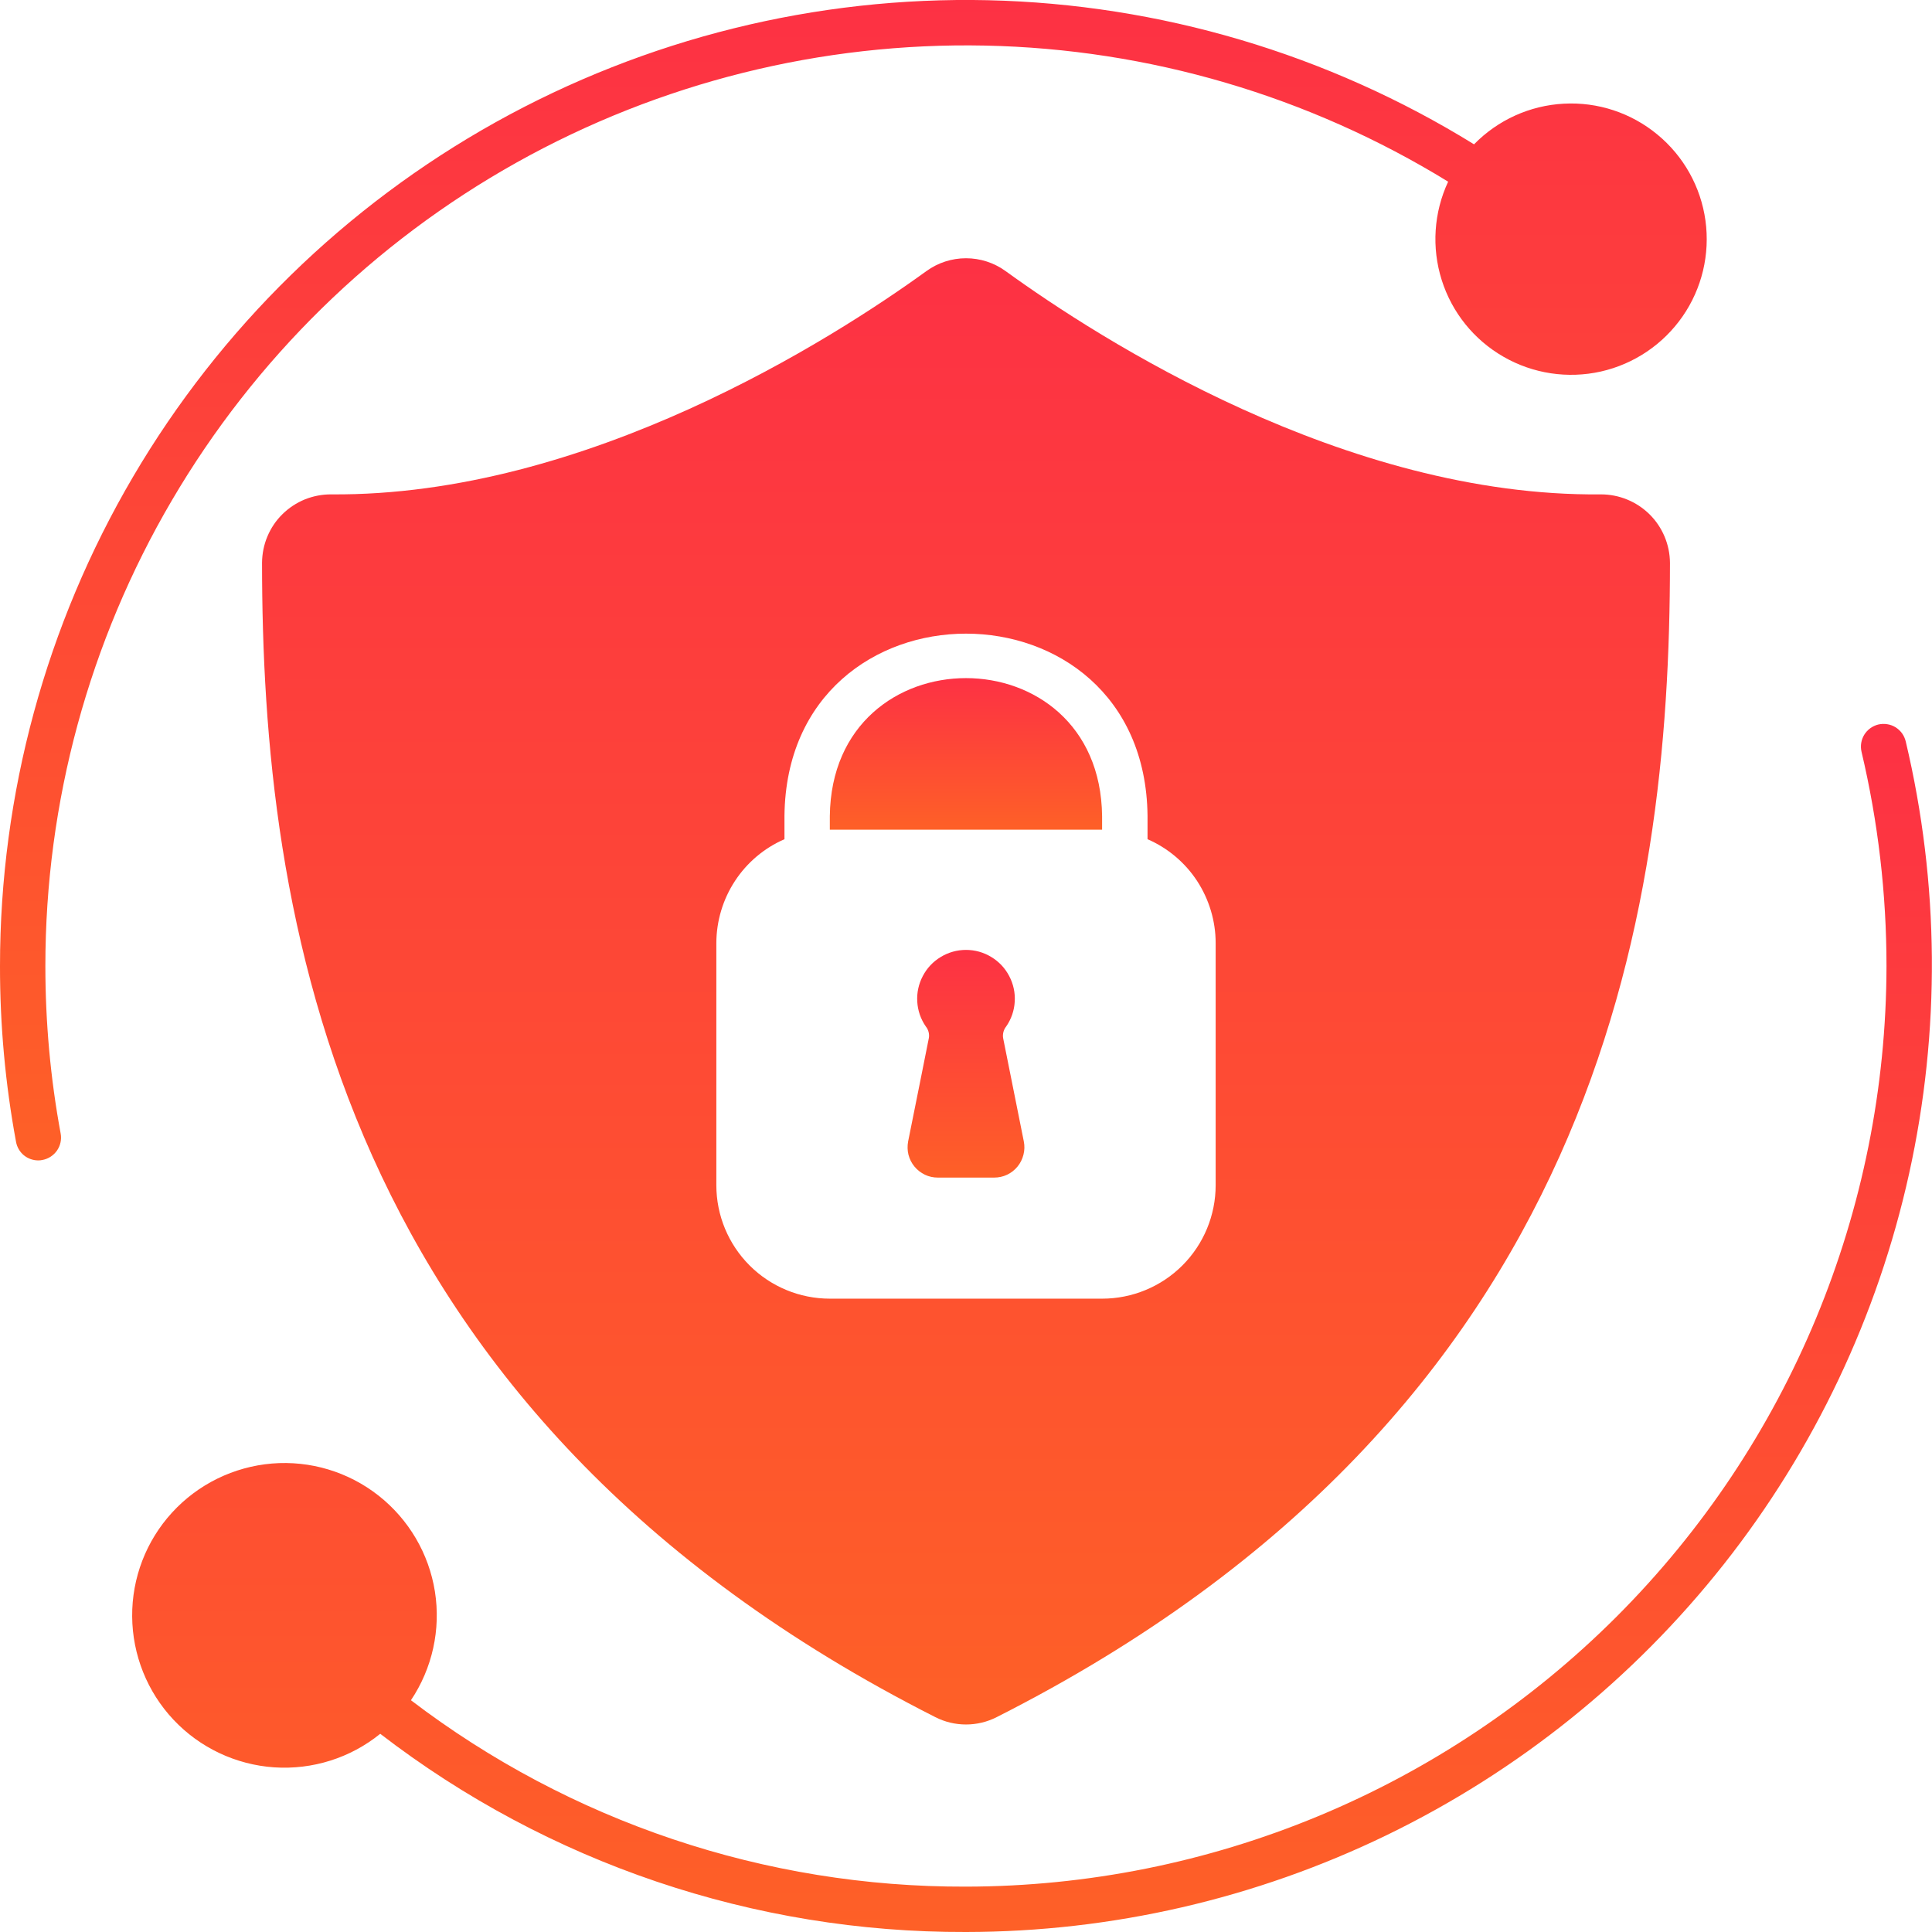
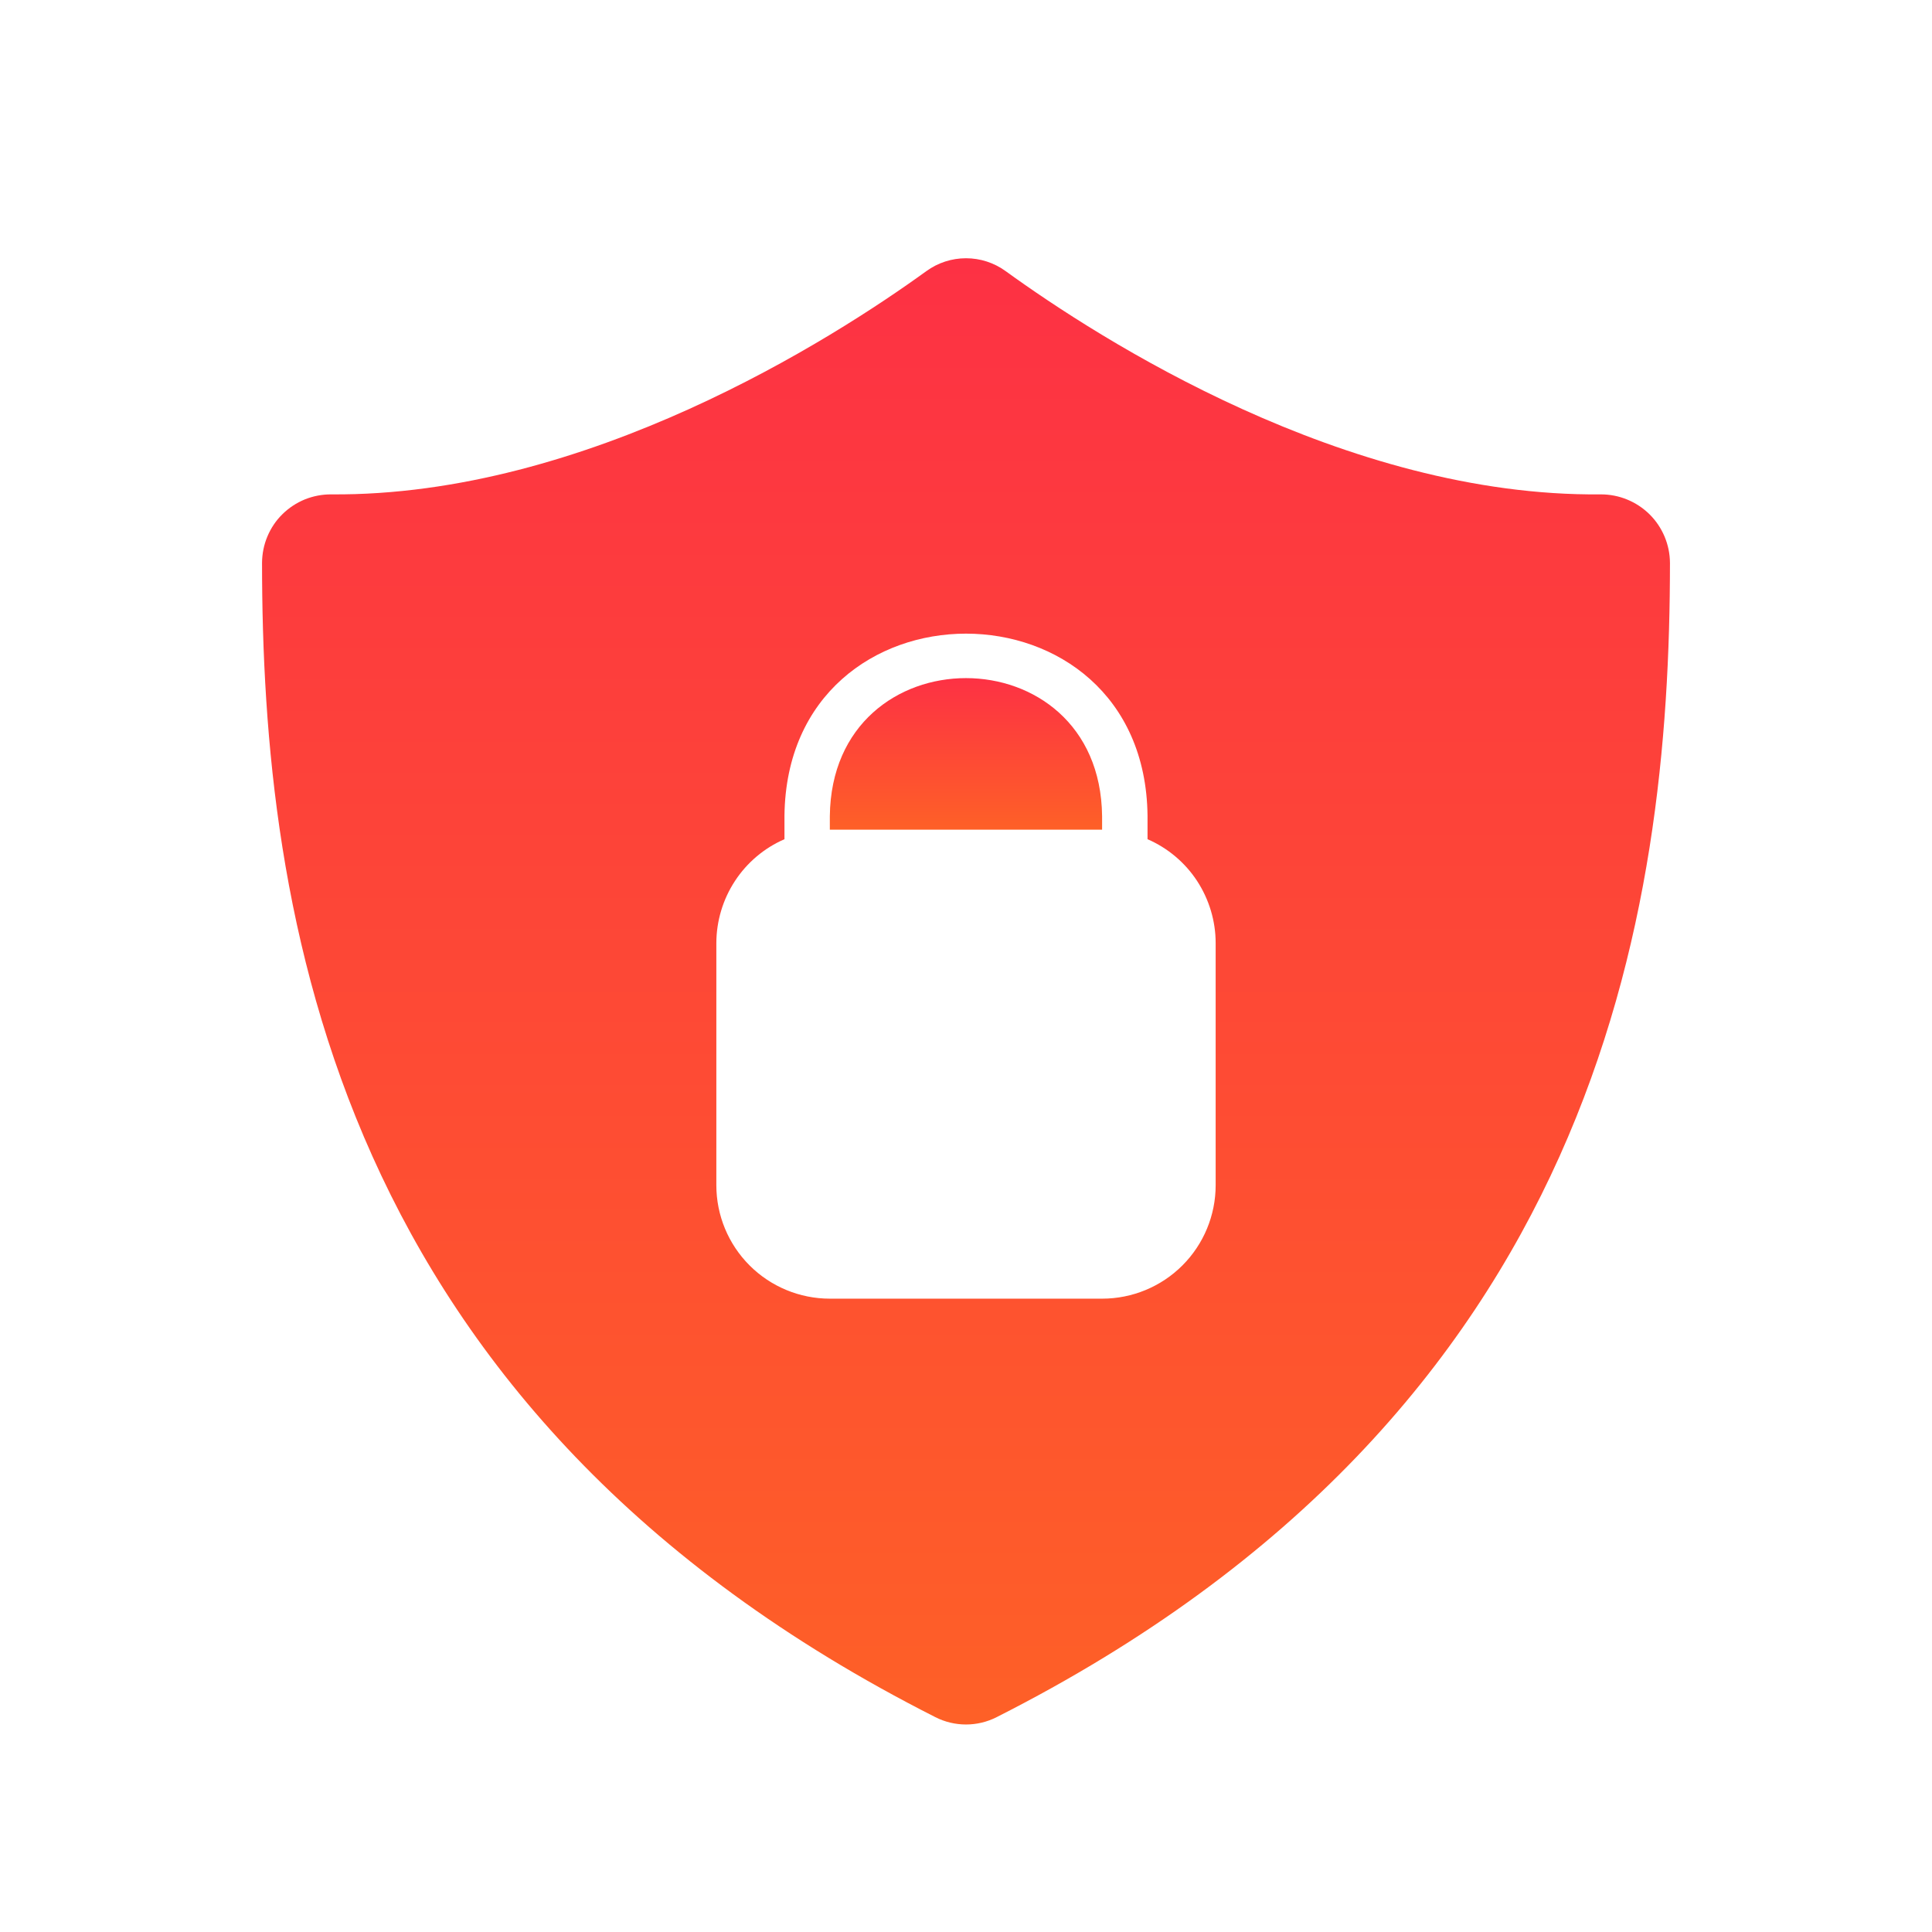
<svg xmlns="http://www.w3.org/2000/svg" width="27" height="27" viewBox="0 0 27 27" fill="none">
-   <path d="M26.25 10.125C26.169 10.145 26.098 10.196 26.054 10.267C26.01 10.339 25.996 10.424 26.015 10.506C26.247 11.487 26.364 12.492 26.364 13.5C26.36 16.911 25.003 20.181 22.592 22.593C20.18 25.005 16.91 26.361 13.499 26.366C10.697 26.375 7.971 25.46 5.743 23.761C6.042 23.315 6.162 22.772 6.078 22.242C5.994 21.712 5.712 21.233 5.29 20.901C4.868 20.569 4.336 20.409 3.801 20.453C3.266 20.498 2.767 20.742 2.404 21.139C2.042 21.535 1.843 22.053 1.847 22.59C1.851 23.127 2.057 23.643 2.425 24.034C2.793 24.425 3.295 24.662 3.831 24.699C4.367 24.735 4.897 24.568 5.314 24.23C7.66 26.036 10.539 27.01 13.499 27C15.538 26.998 17.55 26.534 19.384 25.644C21.219 24.753 22.828 23.46 24.092 21.859C25.355 20.259 26.24 18.393 26.68 16.402C27.12 14.411 27.104 12.346 26.633 10.362C26.623 10.321 26.606 10.283 26.582 10.249C26.557 10.215 26.526 10.186 26.491 10.164C26.455 10.142 26.416 10.127 26.374 10.121C26.333 10.114 26.291 10.116 26.25 10.125Z" fill="url(#paint0_linear_6833_4881)" />
-   <path d="M0.634 13.5C0.634 11.211 1.245 8.964 2.403 6.991C3.561 5.017 5.224 3.387 7.222 2.27C9.219 1.154 11.479 0.59 13.767 0.637C16.055 0.684 18.289 1.341 20.238 2.539C20.037 2.97 20.005 3.46 20.148 3.913C20.291 4.367 20.599 4.749 21.012 4.986C21.424 5.223 21.91 5.296 22.373 5.192C22.837 5.087 23.244 4.812 23.515 4.421C23.785 4.031 23.899 3.553 23.834 3.082C23.769 2.611 23.529 2.182 23.162 1.88C22.796 1.577 22.329 1.423 21.854 1.449C21.38 1.474 20.932 1.677 20.6 2.017C18.555 0.753 16.209 0.058 13.806 0.003C11.402 -0.051 9.027 0.538 6.927 1.708C4.827 2.879 3.078 4.589 1.86 6.662C0.642 8.735 0 11.096 1.27304e-05 13.5C-0.001 14.324 0.074 15.147 0.224 15.957C0.237 16.03 0.275 16.096 0.332 16.144C0.389 16.191 0.461 16.217 0.535 16.217C0.554 16.217 0.573 16.215 0.592 16.211C0.675 16.196 0.748 16.148 0.796 16.08C0.844 16.011 0.863 15.925 0.848 15.843C0.705 15.07 0.634 14.286 0.634 13.5Z" fill="url(#paint1_linear_6833_4881)" />
  <path d="M11.597 11.405V11.595H15.402V11.405C15.373 8.834 11.626 8.834 11.597 11.405Z" fill="url(#paint2_linear_6833_4881)" />
  <path d="M22.37 6.909C18.801 6.945 15.367 4.74 14.054 3.789C13.893 3.672 13.699 3.609 13.5 3.609C13.301 3.609 13.107 3.672 12.946 3.789C11.633 4.74 8.191 6.937 4.63 6.909C4.504 6.908 4.379 6.932 4.261 6.979C4.144 7.027 4.037 7.097 3.947 7.186C3.857 7.274 3.786 7.38 3.737 7.497C3.688 7.613 3.663 7.739 3.662 7.865C3.664 12.747 4.641 19.731 13.071 23.997C13.204 24.065 13.351 24.1 13.5 24.1C13.649 24.1 13.796 24.065 13.929 23.997C22.359 19.731 23.336 12.747 23.338 7.865C23.336 7.61 23.233 7.366 23.052 7.187C22.87 7.008 22.625 6.908 22.37 6.909ZM16.989 16.563C16.989 16.984 16.822 17.387 16.524 17.685C16.227 17.982 15.823 18.149 15.403 18.149H11.597C11.177 18.149 10.773 17.982 10.476 17.685C10.178 17.387 10.011 16.984 10.011 16.563V13.18C10.012 12.872 10.102 12.57 10.271 12.312C10.44 12.054 10.68 11.851 10.963 11.728V11.4C11.001 8.007 15.999 8.007 16.037 11.4V11.728C16.32 11.851 16.561 12.054 16.73 12.312C16.898 12.57 16.989 12.872 16.989 13.18V16.563Z" fill="url(#paint3_linear_6833_4881)" />
-   <path d="M14.019 14.508C14.014 14.479 14.016 14.45 14.023 14.422C14.03 14.395 14.043 14.368 14.061 14.346C14.132 14.244 14.174 14.124 14.181 13.999C14.189 13.875 14.162 13.751 14.104 13.641C14.047 13.531 13.96 13.438 13.853 13.374C13.747 13.309 13.625 13.275 13.5 13.275C13.376 13.275 13.253 13.309 13.147 13.374C13.04 13.438 12.953 13.531 12.896 13.641C12.838 13.751 12.811 13.875 12.819 13.999C12.826 14.124 12.868 14.244 12.939 14.346C12.957 14.368 12.97 14.394 12.977 14.422C12.984 14.449 12.986 14.478 12.981 14.506C12.931 14.754 12.791 15.462 12.691 15.953C12.68 16.014 12.681 16.078 12.696 16.138C12.712 16.199 12.74 16.255 12.78 16.303C12.82 16.352 12.87 16.39 12.926 16.417C12.982 16.444 13.044 16.457 13.107 16.457H13.893C13.956 16.457 14.018 16.444 14.074 16.417C14.131 16.39 14.181 16.351 14.22 16.303C14.26 16.254 14.288 16.198 14.303 16.137C14.319 16.076 14.32 16.013 14.308 15.952L14.019 14.508Z" fill="url(#paint4_linear_6833_4881)" />
  <defs>
    <linearGradient id="paint0_linear_6833_4881" x1="14.679" y1="27" x2="14.679" y2="10.117" gradientUnits="userSpaceOnUse">
      <stop stop-color="#FE6027" />
      <stop offset="1" stop-color="#FD3144" />
    </linearGradient>
    <linearGradient id="paint1_linear_6833_4881" x1="12.169" y1="16.217" x2="12.169" y2="-2.32867e-07" gradientUnits="userSpaceOnUse">
      <stop stop-color="#FE6027" />
      <stop offset="1" stop-color="#FD3144" />
    </linearGradient>
    <linearGradient id="paint2_linear_6833_4881" x1="13.538" y1="11.595" x2="13.538" y2="9.477" gradientUnits="userSpaceOnUse">
      <stop stop-color="#FE6027" />
      <stop offset="1" stop-color="#FD3144" />
    </linearGradient>
    <linearGradient id="paint3_linear_6833_4881" x1="13.701" y1="24.1" x2="13.701" y2="3.609" gradientUnits="userSpaceOnUse">
      <stop stop-color="#FE6027" />
      <stop offset="1" stop-color="#FD3144" />
    </linearGradient>
    <linearGradient id="paint4_linear_6833_4881" x1="13.517" y1="16.457" x2="13.517" y2="13.275" gradientUnits="userSpaceOnUse">
      <stop stop-color="#FE6027" />
      <stop offset="1" stop-color="#FD3144" />
    </linearGradient>
  </defs>
</svg>